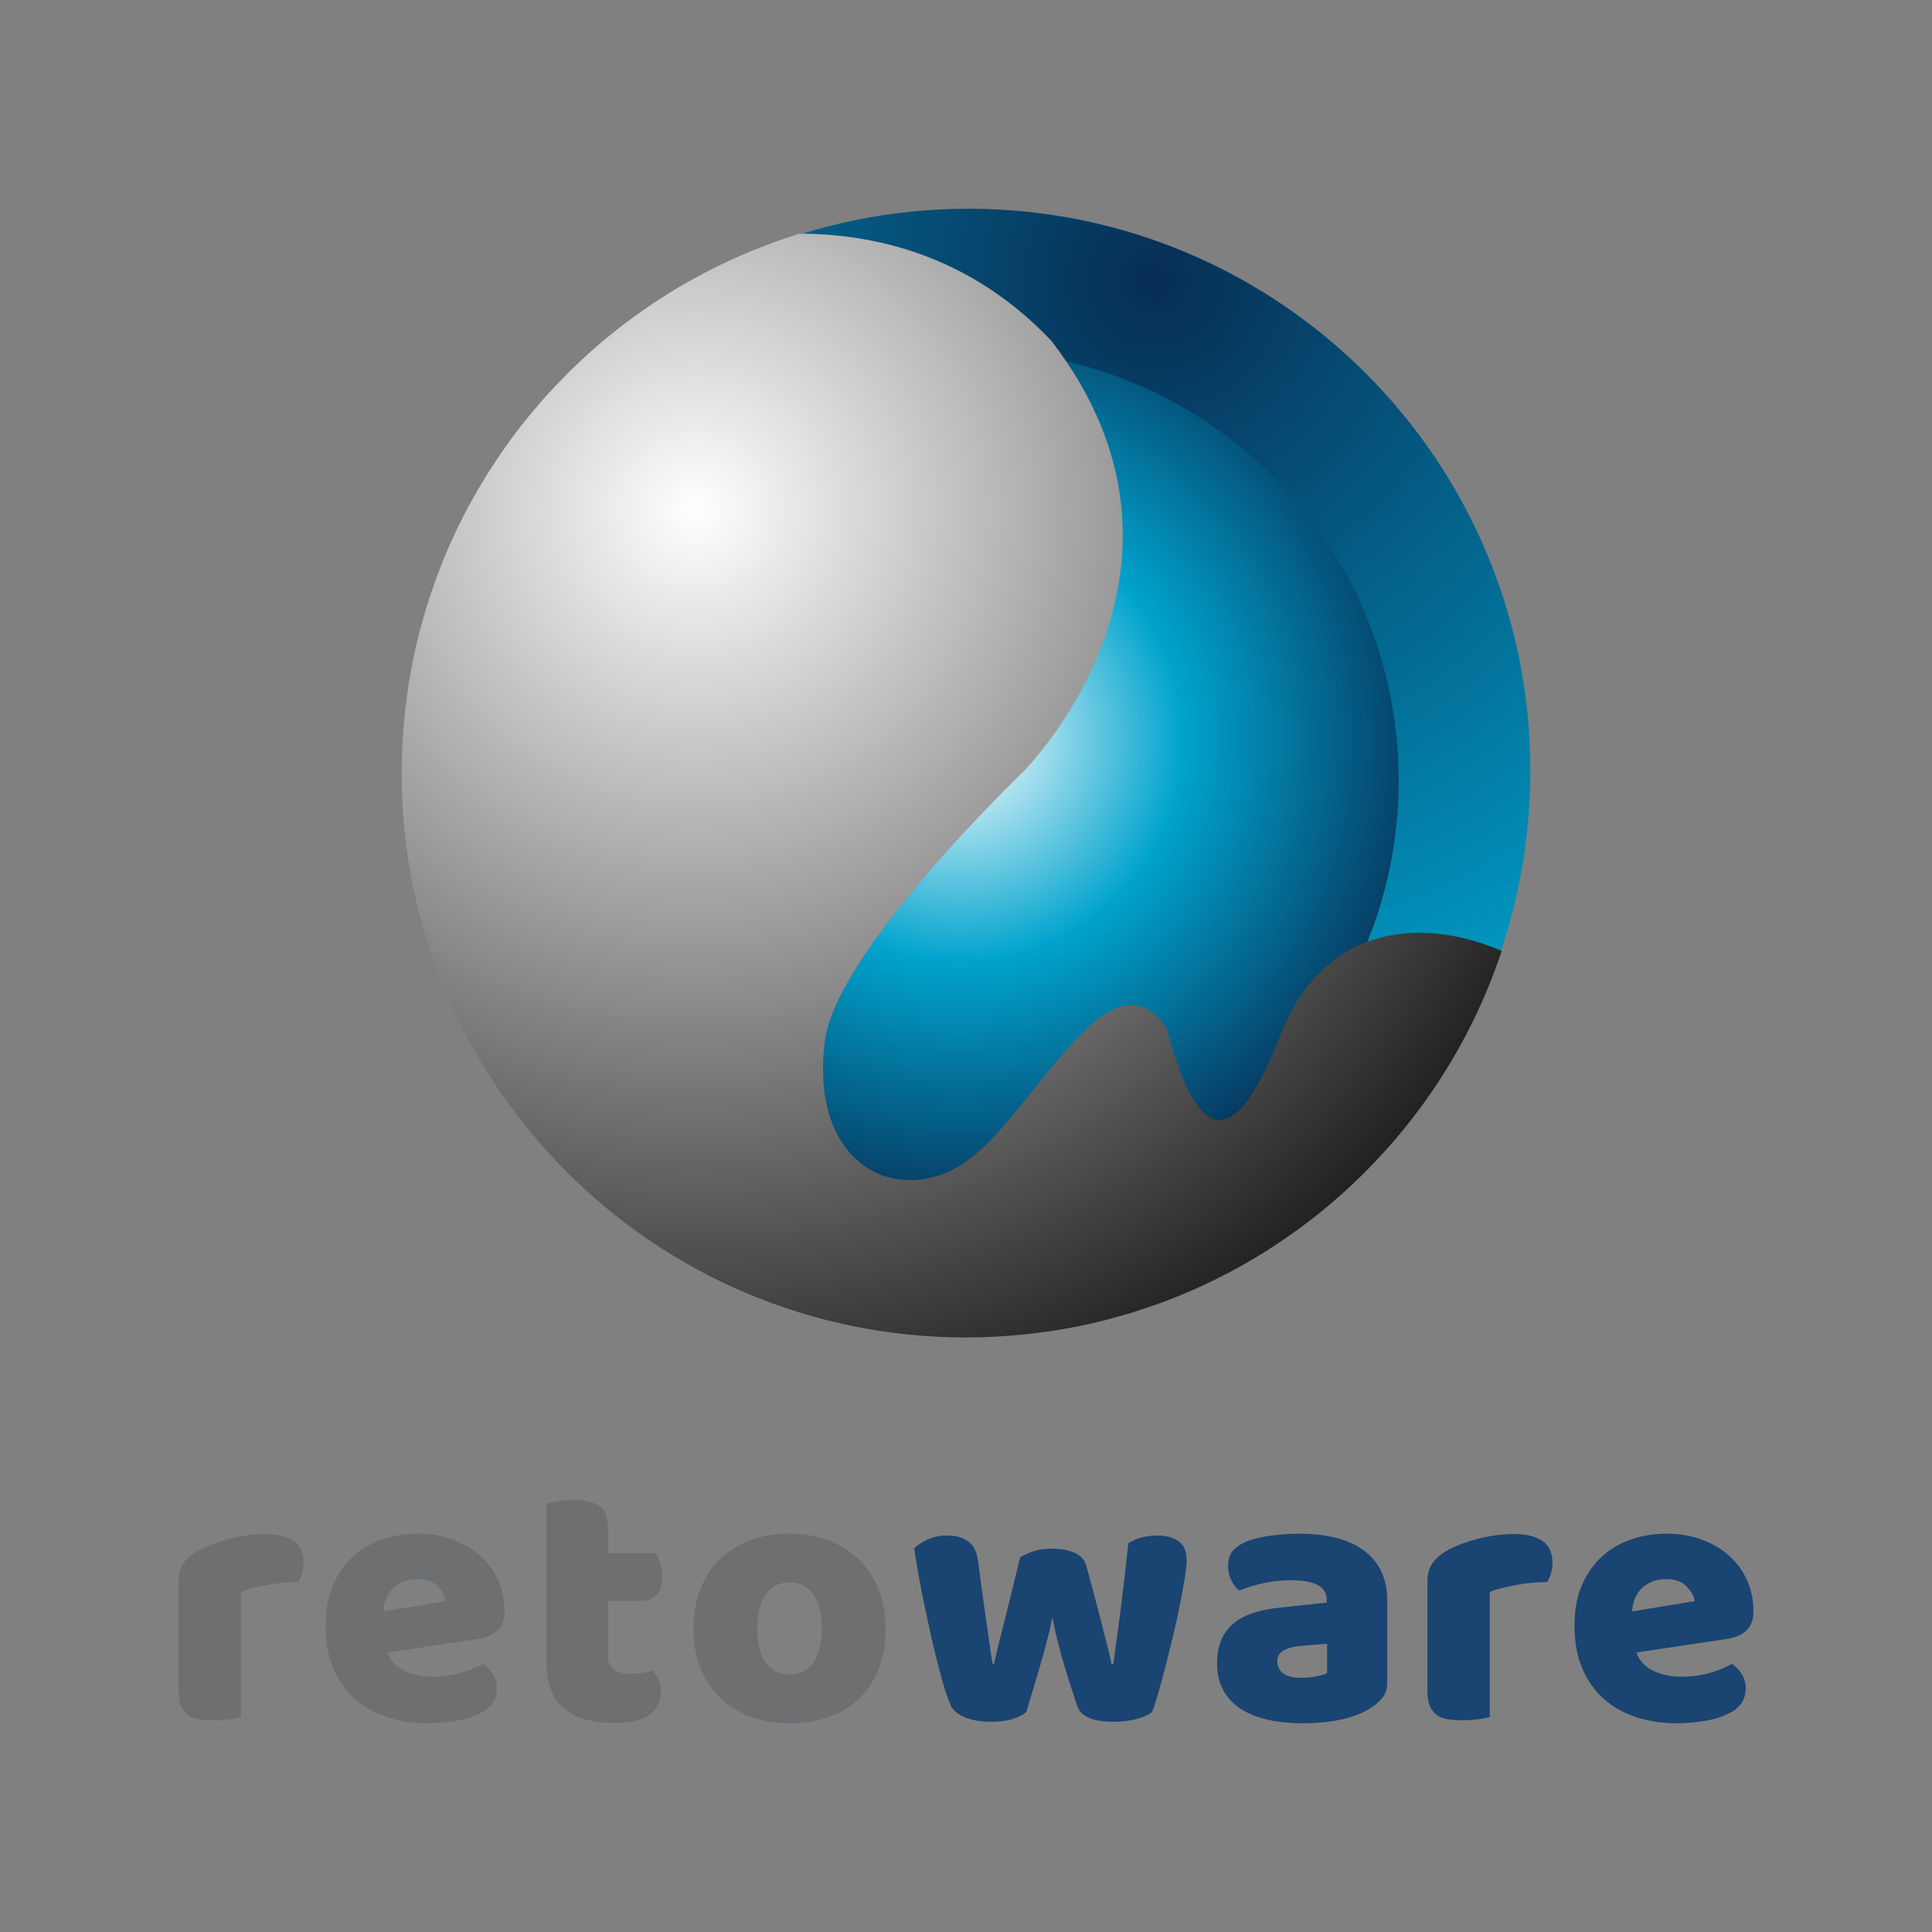
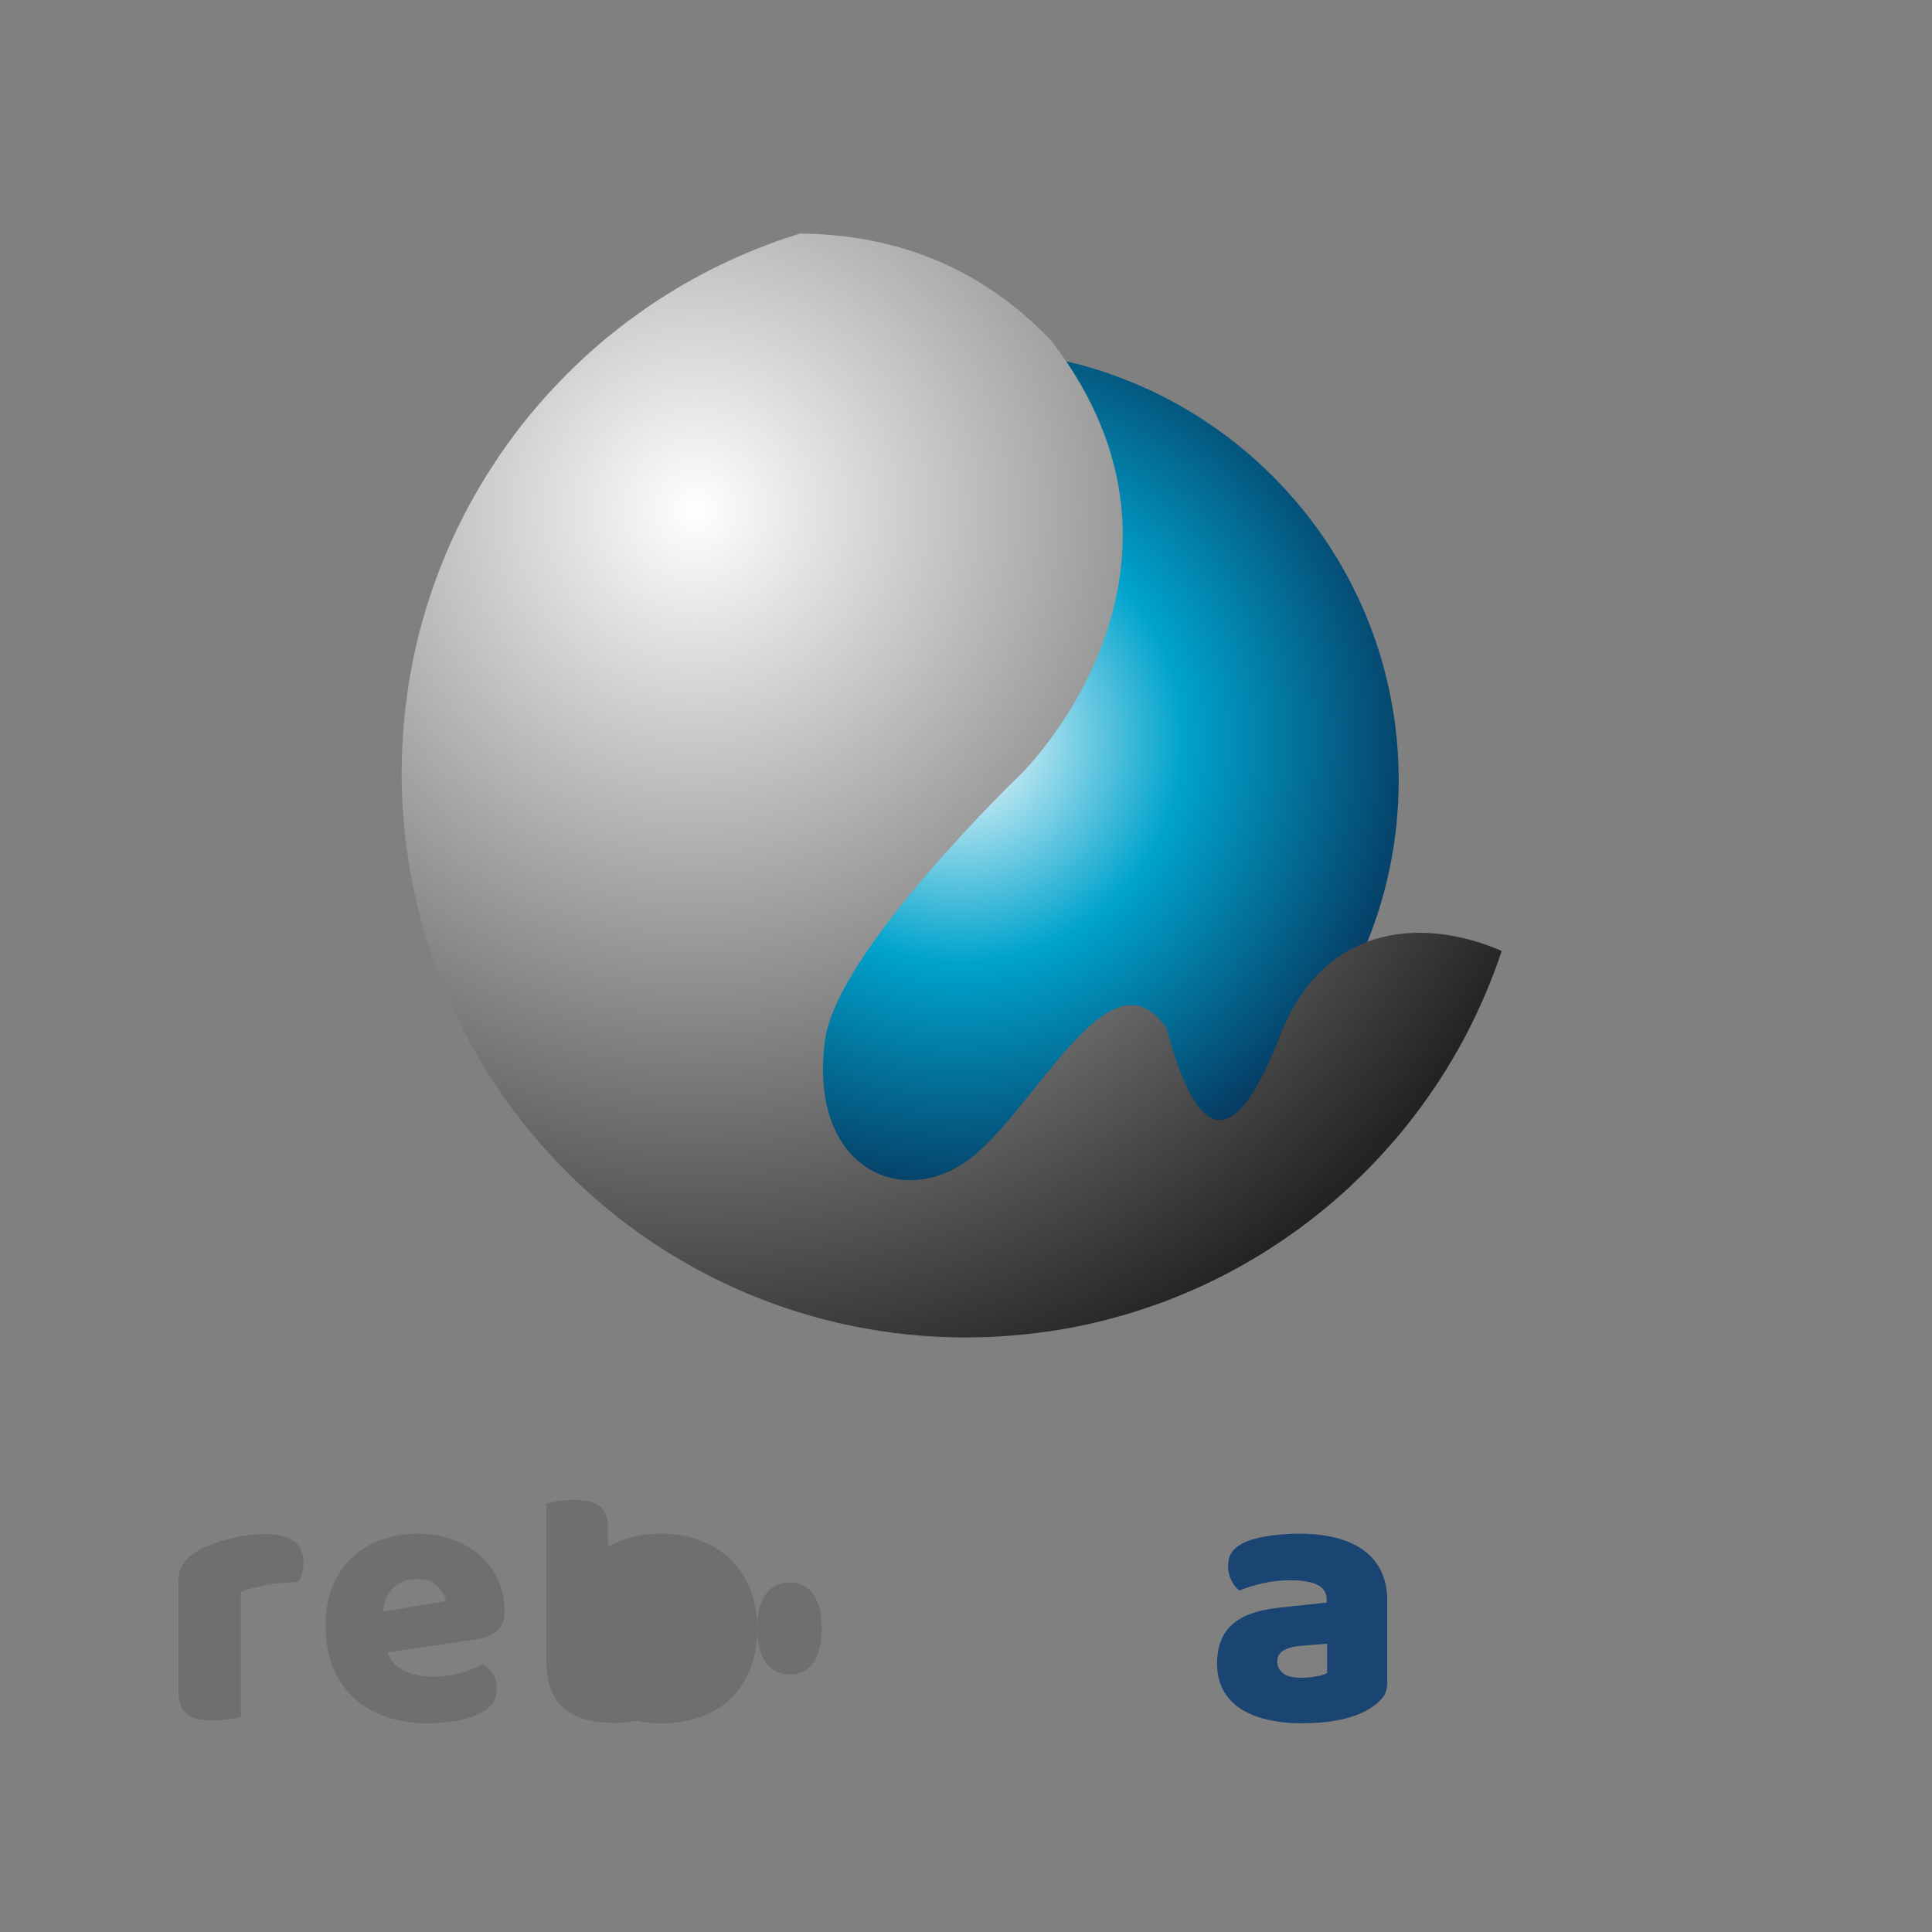
<svg xmlns="http://www.w3.org/2000/svg" height="270" viewBox="0 0 270 270" width="270">
  <rect x="0" y="0" width="270" height="270" fill="#808080" stroke="none" />
  <clipPath id="a">
    <path d="m0 792h612v-792h-612z" />
  </clipPath>
  <clipPath id="b">
    <path d="m259.172 429.492c0-34.697 28.129-62.824 62.826-62.824 34.701 0 62.826 28.127 62.826 62.824 0 34.698-28.125 62.827-62.826 62.827-34.697 0-62.826-28.129-62.826-62.827" />
  </clipPath>
  <radialGradient id="c" cx="0" cy="0" gradientTransform="matrix(-30.431 -90.312 -90.312 30.431 342.613 484.095)" gradientUnits="userSpaceOnUse" r="1" spreadMethod="pad">
    <stop offset="0" stop-color="#072d54" />
    <stop offset="1" stop-color="#00a3cd" />
  </radialGradient>
  <clipPath id="d">
    <path d="m273.894 428.408c0-26.563 21.533-48.101 48.104-48.101 26.567 0 48.105 21.538 48.105 48.101 0 26.568-21.538 48.106-48.105 48.106-26.571 0-48.104-21.538-48.104-48.106" />
  </clipPath>
  <radialGradient id="e" cx="0" cy="0" gradientTransform="matrix(40.17 -38.161 -38.161 -40.17 320.995 433.052)" gradientUnits="userSpaceOnUse" r="1" spreadMethod="pad">
    <stop offset="0" stop-color="#fff" />
    <stop offset=".45" stop-color="#00a3cd" />
    <stop offset="1" stop-color="#072d54" />
  </radialGradient>
  <clipPath id="f">
    <path d="m303.124 489.538c-.352-.109-.697-.23-1.043-.345-.55-.179-1.099-.36-1.639-.552-.406-.149-.808-.303-1.212-.457-.479-.183-.953-.368-1.425-.561-.407-.167-.811-.338-1.213-.513-.471-.205-.94-.418-1.406-.637-.382-.176-.767-.35-1.145-.535-.553-.272-1.098-.555-1.642-.842-.435-.228-.866-.459-1.295-.698-.609-.34-1.219-.685-1.816-1.043-.348-.209-.688-.429-1.028-.643-.446-.279-.893-.56-1.332-.852-.351-.233-.699-.471-1.047-.712-.426-.294-.848-.597-1.267-.901-.332-.242-.664-.482-.992-.731-.457-.347-.905-.705-1.352-1.063-.272-.22-.551-.434-.819-.654-.679-.566-1.345-1.141-1.997-1.732-.254-.23-.498-.467-.749-.7-.429-.399-.856-.801-1.27-1.213-.28-.274-.553-.554-.825-.835-.382-.39-.759-.784-1.131-1.183-.265-.288-.529-.575-.792-.866-.386-.43-.762-.87-1.134-1.311-.226-.264-.455-.528-.677-.798-.567-.694-1.126-1.399-1.666-2.119-.12-.163-.233-.332-.352-.496-.431-.585-.854-1.176-1.266-1.775-.195-.286-.385-.581-.577-.874-.325-.491-.646-.987-.956-1.489-.192-.315-.384-.629-.572-.943-.305-.514-.602-1.03-.893-1.554-.166-.299-.334-.597-.498-.898-.351-.654-.689-1.316-1.015-1.985-.087-.171-.177-.339-.261-.513-.401-.835-.78-1.68-1.144-2.535-.117-.269-.223-.546-.333-.815-.25-.607-.491-1.214-.721-1.829-.123-.329-.24-.656-.357-.983-.208-.587-.407-1.175-.595-1.769-.107-.324-.214-.65-.313-.979-.201-.663-.388-1.335-.569-2.009-.07-.25-.143-.5-.207-.757-.236-.925-.452-1.855-.645-2.795-.042-.203-.075-.409-.116-.61-.145-.745-.282-1.497-.401-2.251-.052-.33-.097-.661-.145-.991-.089-.649-.172-1.297-.247-1.949-.039-.353-.075-.703-.11-1.055-.061-.675-.112-1.355-.153-2.035-.019-.314-.044-.626-.057-.94-.047-.992-.078-1.985-.078-2.986 0-34.848 28.254-63.1 63.103-63.1.996 0 1.989.029 2.973.075.308.012.617.035.926.054.681.045 1.363.093 2.043.157.342.034.687.064 1.029.103.666.074 1.331.16 1.992.253.309.045.624.083.93.134.898.143 1.791.299 2.677.478.08.017.163.03.247.049.9.184 1.787.392 2.666.616.33.084.65.174.973.261.595.161 1.187.327 1.781.502.357.11.714.222 1.07.336.56.183 1.119.371 1.672.566.346.124.693.242 1.035.367.666.251 1.324.511 1.981.78.379.161.763.319 1.142.485.633.274 1.268.559 1.889.855.383.181.758.374 1.139.563.442.221.881.443 1.32.674.404.216.808.436 1.209.658.396.221.787.448 1.176.678.414.244.826.484 1.232.734.357.219.707.453 1.06.678.819.529 1.629 1.079 2.425 1.646.257.184.521.363.778.553.454.337.905.685 1.35 1.033.254.199.512.399.762.599.455.363.904.736 1.348 1.113.214.181.426.368.641.554.468.41.938.82 1.394 1.246.065.063.13.127.199.191 1.645 1.538 3.205 3.16 4.673 4.863.1.113.198.221.296.335.459.537.906 1.083 1.345 1.639.078.097.155.192.229.29 1.945 2.474 3.715 5.092 5.277 7.846.012.02.024.038.035.057.393.694.773 1.393 1.139 2.103.012.022.023.045.033.067 1.489 2.883 2.76 5.894 3.795 9.01.004.006.004.01.006.013-9.482 4.085-20.119 2.506-24.719-9.34-4.847-12.493-9.037-13.231-12.736.656-6.408 9.532-14.871-9.614-22.432-14.871-7.558-5.261-17.61-.453-15.774 13.558 1.315 10.039 22.023 29.883 22.023 29.883s23.004 22.703 3.285 48.336c-8.459 8.891-18.491 11.915-28.137 11.976-.003 0-.005 0-.005-.001" />
  </clipPath>
  <radialGradient id="g" cx="0" cy="0" gradientTransform="matrix(79.864 -89.724 -89.724 -79.864 291.66 458.315)" gradientUnits="userSpaceOnUse" r="1" spreadMethod="pad">
    <stop offset="0" stop-color="#fff" />
    <stop offset="1" />
  </radialGradient>
  <g clip-path="url(#a)" transform="matrix(1.25 0 0 -1.25 -267.159 644.571)">
    <g fill="#6d6f71">
      <path d="m0 0c-.273-.082-.704-.164-1.292-.246s-1.196-.123-1.824-.123c-.602 0-1.142.041-1.619.123-.479.082-.882.246-1.21.492s-.581.58-.759 1.004-.266.978-.266 1.661v12.3c0 .629.116 1.169.348 1.619.232.451.567.855 1.005 1.21.437.355.977.677 1.619.964.643.286 1.333.539 2.071.758.738.218 1.503.389 2.296.512s1.585.185 2.378.185c1.312 0 2.35-.253 3.116-.759.765-.506 1.148-1.332 1.148-2.48 0-.383-.055-.758-.164-1.127-.11-.369-.246-.704-.41-1.005-.574 0-1.162-.027-1.763-.082-.602-.055-1.189-.137-1.763-.246-.574-.11-1.114-.226-1.619-.349-.507-.123-.937-.266-1.292-.43z" transform="translate(240.658 323.691)" />
      <path d="m0 0c-.656 0-1.224-.109-1.702-.328s-.867-.499-1.168-.841-.526-.725-.676-1.147c-.151-.424-.24-.855-.267-1.292l7.011 1.148c-.082.546-.383 1.093-.902 1.64-.52.547-1.285.82-2.296.82m1.148-16.113c-1.613 0-3.109.225-4.489.676-1.381.452-2.583 1.128-3.609 2.03-1.025.902-1.831 2.036-2.419 3.403-.588 1.366-.881 2.965-.881 4.797 0 1.804.293 3.354.881 4.653.588 1.298 1.36 2.365 2.317 3.199.956.833 2.05 1.448 3.28 1.844 1.23.397 2.487.595 3.772.595 1.448 0 2.768-.219 3.957-.656 1.189-.438 2.213-1.039 3.075-1.804.86-.766 1.53-1.681 2.009-2.747.477-1.066.717-2.229.717-3.485 0-.929-.26-1.64-.779-2.132-.52-.492-1.244-.807-2.173-.943l-10.127-1.517c.3-.902.915-1.578 1.845-2.029.929-.452 1.995-.677 3.198-.677 1.12 0 2.179.143 3.177.43.998.288 1.811.622 2.44 1.005.437-.273.806-.656 1.107-1.148s.451-1.012.451-1.558c0-1.23-.574-2.146-1.722-2.747-.875-.465-1.859-.779-2.952-.943-1.094-.164-2.119-.246-3.075-.246" transform="translate(260.379 339.107)" />
      <path d="m0 0c0-.711.226-1.216.677-1.517.451-.3 1.087-.451 1.906-.451.41 0 .834.034 1.271.103.437.068.821.157 1.148.266.246-.3.458-.635.636-1.005.177-.369.266-.813.266-1.332 0-1.039-.389-1.885-1.168-2.542-.779-.656-2.153-.984-4.121-.984-2.405 0-4.258.547-5.555 1.641-1.298 1.092-1.948 2.869-1.948 5.33v17.548c.301.082.732.17 1.292.266.56.095 1.155.144 1.783.144 1.203 0 2.139-.213 2.809-.636.669-.425 1.004-1.319 1.004-2.685v-2.625h5.371c.164-.3.321-.676.472-1.127.15-.452.225-.951.225-1.497 0-.957-.212-1.647-.635-2.07-.424-.425-.992-.636-1.702-.636h-3.731z" transform="translate(281.699 330.497)" />
-       <path d="m0 0c0-1.667.32-2.945.963-3.833.642-.889 1.538-1.333 2.685-1.333 1.149 0 2.031.451 2.645 1.353.615.902.923 2.173.923 3.813s-.315 2.904-.944 3.793c-.628.888-1.516 1.332-2.665 1.332-1.147 0-2.036-.444-2.665-1.332-.629-.889-.942-2.153-.942-3.793m14.35 0c0-1.695-.26-3.205-.779-4.53-.52-1.326-1.25-2.44-2.194-3.342-.943-.901-2.07-1.585-3.382-2.05s-2.775-.697-4.388-.697c-1.612 0-3.074.246-4.386.738s-2.44 1.195-3.383 2.111c-.942.916-1.674 2.03-2.193 3.342-.52 1.312-.779 2.788-.779 4.428 0 1.612.259 3.075.779 4.387.519 1.312 1.251 2.425 2.193 3.342.943.916 2.071 1.619 3.383 2.111s2.774.738 4.386.738c1.613 0 3.076-.253 4.388-.759s2.439-1.215 3.382-2.132c.944-.916 1.674-2.029 2.194-3.341.519-1.312.779-2.761.779-4.346" transform="translate(298.386 333.613)" />
+       <path d="m0 0c0-1.667.32-2.945.963-3.833.642-.889 1.538-1.333 2.685-1.333 1.149 0 2.031.451 2.645 1.353.615.902.923 2.173.923 3.813s-.315 2.904-.944 3.793c-.628.888-1.516 1.332-2.665 1.332-1.147 0-2.036-.444-2.665-1.332-.629-.889-.942-2.153-.942-3.793c0-1.695-.26-3.205-.779-4.53-.52-1.326-1.25-2.44-2.194-3.342-.943-.901-2.07-1.585-3.382-2.05s-2.775-.697-4.388-.697c-1.612 0-3.074.246-4.386.738s-2.44 1.195-3.383 2.111c-.942.916-1.674 2.03-2.193 3.342-.52 1.312-.779 2.788-.779 4.428 0 1.612.259 3.075.779 4.387.519 1.312 1.251 2.425 2.193 3.342.943.916 2.071 1.619 3.383 2.111s2.774.738 4.386.738c1.613 0 3.076-.253 4.388-.759s2.439-1.215 3.382-2.132c.944-.916 1.674-2.029 2.194-3.341.519-1.312.779-2.761.779-4.346" transform="translate(298.386 333.613)" />
    </g>
-     <path d="m0 0c-.385-.328-.902-.595-1.559-.8-.656-.205-1.435-.307-2.337-.307-1.122 0-2.09.158-2.911.471-.82.314-1.367.759-1.64 1.332-.301.657-.649 1.696-1.045 3.117-.397 1.42-.785 2.979-1.168 4.673-.383 1.696-.746 3.417-1.088 5.166s-.607 3.294-.799 4.634c.383.382.895.717 1.537 1.004.643.287 1.346.431 2.112.431.957 0 1.744-.212 2.357-.636.615-.424.99-1.154 1.129-2.193.271-2.078.504-3.792.697-5.146.19-1.352.348-2.46.471-3.321s.219-1.517.287-1.968.129-.813.184-1.086h.164c.082.437.226 1.072.431 1.906.205.833.444 1.784.717 2.85.273 1.065.561 2.221.861 3.464.301 1.244.602 2.48.903 3.711.547.301 1.086.533 1.619.697s1.195.246 1.988.246c.957 0 1.777-.151 2.461-.451.682-.302 1.119-.766 1.311-1.395.328-1.203.642-2.371.943-3.504.301-1.135.574-2.188.82-3.158s.465-1.832.657-2.583c.191-.752.328-1.346.41-1.783h.205c.301 2.105.594 4.291.881 6.56.287 2.268.552 4.578.798 6.928.493.301 1.012.52 1.559.657.547.136 1.094.205 1.641.205.955 0 1.748-.205 2.377-.616.629-.41.943-1.121.943-2.131 0-.438-.068-1.094-.205-1.968-.137-.875-.315-1.86-.533-2.952-.219-1.094-.471-2.241-.758-3.445-.287-1.203-.574-2.364-.861-3.484-.288-1.121-.561-2.132-.821-3.034-.259-.903-.484-1.599-.675-2.091-.383-.328-.971-.595-1.764-.8s-1.639-.307-2.541-.307c-2.297 0-3.651.574-4.059 1.722-.164.491-.369 1.114-.615 1.865s-.506 1.579-.779 2.481c-.274.901-.534 1.838-.78 2.809-.246.969-.451 1.906-.615 2.808-.191-.957-.424-1.948-.697-2.973-.274-1.025-.553-2.023-.84-2.993s-.555-1.859-.799-2.665c-.246-.806-.439-1.455-.574-1.947" fill="#1a4471" transform="translate(328.481 324.266)" />
    <path d="m0 0c.465 0 .977.048 1.537.144.561.095.979.225 1.252.389v3.28l-2.953-.246c-.766-.055-1.395-.218-1.885-.492-.492-.273-.738-.683-.738-1.229 0-.548.211-.992.635-1.333.423-.342 1.14-.513 2.152-.513m-.328 16.113c1.476 0 2.822-.15 4.039-.451 1.215-.301 2.256-.759 3.115-1.373.861-.615 1.524-1.394 1.988-2.337.465-.943.698-2.057.698-3.342v-9.184c0-.711-.198-1.291-.594-1.742-.397-.452-.869-.84-1.414-1.168-1.777-1.067-4.279-1.6-7.504-1.6-1.449 0-2.754.138-3.916.41-1.162.274-2.158.683-2.992 1.231-.834.546-1.477 1.243-1.928 2.09s-.676 1.832-.676 2.953c0 1.885.561 3.334 1.682 4.345 1.119 1.011 2.855 1.64 5.207 1.886l5.371.574v.287c0 .792-.35 1.36-1.047 1.702-.697.341-1.701.512-3.013.512-1.04 0-2.049-.109-3.034-.328-.984-.219-1.873-.492-2.664-.82-.357.246-.656.622-.902 1.128s-.369 1.031-.369 1.578c0 .711.17 1.277.511 1.702.342.423.868.785 1.579 1.086.793.301 1.728.519 2.808.656s2.098.205 3.055.205" fill="#1a4471" transform="translate(359.31 328.078)" />
-     <path d="m0 0c-.273-.082-.703-.164-1.291-.246s-1.197-.123-1.824-.123c-.602 0-1.143.041-1.621.123-.479.082-.881.246-1.209.492s-.58.58-.758 1.004-.268.978-.268 1.661v12.3c0 .629.117 1.169.35 1.619.232.451.566.855 1.004 1.21.437.355.976.677 1.619.964.643.286 1.332.539 2.07.758.739.218 1.504.389 2.297.512s1.584.185 2.377.185c1.313 0 2.352-.253 3.117-.759.764-.506 1.149-1.332 1.149-2.48 0-.383-.057-.758-.164-1.127-.11-.369-.246-.704-.411-1.005-.574 0-1.162-.027-1.763-.082-.602-.055-1.19-.137-1.764-.246-.572-.11-1.113-.226-1.619-.349s-.936-.266-1.291-.43z" fill="#1a4471" transform="translate(380.287 323.691)" />
-     <path d="m0 0c-.656 0-1.223-.109-1.701-.328-.479-.219-.869-.499-1.168-.841-.303-.342-.527-.725-.678-1.147-.15-.424-.238-.855-.266-1.292l7.01 1.148c-.082.546-.383 1.093-.9 1.64-.52.547-1.285.82-2.297.82m1.148-16.113c-1.613 0-3.109.225-4.49.676-1.381.452-2.582 1.128-3.607 2.03-1.026.902-1.832 2.036-2.42 3.403-.588 1.366-.881 2.965-.881 4.797 0 1.804.293 3.354.881 4.653.588 1.298 1.359 2.365 2.316 3.199.957.833 2.051 1.448 3.282 1.844 1.228.397 2.486.595 3.771.595 1.449 0 2.768-.219 3.957-.656 1.188-.438 2.213-1.039 3.074-1.804.862-.766 1.532-1.681 2.01-2.747.477-1.066.717-2.229.717-3.485 0-.929-.26-1.64-.779-2.132-.52-.492-1.245-.807-2.172-.943l-10.127-1.517c.299-.902.914-1.578 1.843-2.029.93-.452 1.997-.677 3.2-.677 1.119 0 2.179.143 3.177.43.996.288 1.809.622 2.44 1.005.435-.273.805-.656 1.105-1.148.301-.492.451-1.012.451-1.558 0-1.23-.574-2.146-1.72-2.747-.875-.465-1.86-.779-2.953-.943-1.094-.164-2.119-.246-3.075-.246" fill="#1a4471" transform="translate(400.008 339.107)" />
  </g>
  <g clip-path="url(#b)" transform="matrix(1.25 0 0 -1.25 -267.159 644.571)">
-     <path d="m259.172 429.492c0-34.697 28.129-62.824 62.826-62.824 34.701 0 62.826 28.127 62.826 62.824 0 34.698-28.125 62.827-62.826 62.827-34.697 0-62.826-28.129-62.826-62.827" fill="url(#c)" />
-   </g>
+     </g>
  <g clip-path="url(#d)" transform="matrix(1.25 0 0 -1.25 -267.159 644.571)">
    <path d="m273.894 428.408c0-26.563 21.533-48.101 48.104-48.101 26.567 0 48.105 21.538 48.105 48.101 0 26.568-21.538 48.106-48.105 48.106-26.571 0-48.104-21.538-48.104-48.106" fill="url(#e)" />
  </g>
  <g clip-path="url(#f)" transform="matrix(1.25 0 0 -1.25 -267.159 644.571)">
    <path d="m303.124 489.538c-.352-.109-.697-.23-1.043-.345-.55-.179-1.099-.36-1.639-.552-.406-.149-.808-.303-1.212-.457-.479-.183-.953-.368-1.425-.561-.407-.167-.811-.338-1.213-.513-.471-.205-.94-.418-1.406-.637-.382-.176-.767-.35-1.145-.535-.553-.272-1.098-.555-1.642-.842-.435-.228-.866-.459-1.295-.698-.609-.34-1.219-.685-1.816-1.043-.348-.209-.688-.429-1.028-.643-.446-.279-.893-.56-1.332-.852-.351-.233-.699-.471-1.047-.712-.426-.294-.848-.597-1.267-.901-.332-.242-.664-.482-.992-.731-.457-.347-.905-.705-1.352-1.063-.272-.22-.551-.434-.819-.654-.679-.566-1.345-1.141-1.997-1.732-.254-.23-.498-.467-.749-.7-.429-.399-.856-.801-1.27-1.213-.28-.274-.553-.554-.825-.835-.382-.39-.759-.784-1.131-1.183-.265-.288-.529-.575-.792-.866-.386-.43-.762-.87-1.134-1.311-.226-.264-.455-.528-.677-.798-.567-.694-1.126-1.399-1.666-2.119-.12-.163-.233-.332-.352-.496-.431-.585-.854-1.176-1.266-1.775-.195-.286-.385-.581-.577-.874-.325-.491-.646-.987-.956-1.489-.192-.315-.384-.629-.572-.943-.305-.514-.602-1.03-.893-1.554-.166-.299-.334-.597-.498-.898-.351-.654-.689-1.316-1.015-1.985-.087-.171-.177-.339-.261-.513-.401-.835-.78-1.68-1.144-2.535-.117-.269-.223-.546-.333-.815-.25-.607-.491-1.214-.721-1.829-.123-.329-.24-.656-.357-.983-.208-.587-.407-1.175-.595-1.769-.107-.324-.214-.65-.313-.979-.201-.663-.388-1.335-.569-2.009-.07-.25-.143-.5-.207-.757-.236-.925-.452-1.855-.645-2.795-.042-.203-.075-.409-.116-.61-.145-.745-.282-1.497-.401-2.251-.052-.33-.097-.661-.145-.991-.089-.649-.172-1.297-.247-1.949-.039-.353-.075-.703-.11-1.055-.061-.675-.112-1.355-.153-2.035-.019-.314-.044-.626-.057-.94-.047-.992-.078-1.985-.078-2.986 0-34.848 28.254-63.1 63.103-63.1.996 0 1.989.029 2.973.075.308.012.617.035.926.054.681.045 1.363.093 2.043.157.342.034.687.064 1.029.103.666.074 1.331.16 1.992.253.309.045.624.083.93.134.898.143 1.791.299 2.677.478.08.017.163.03.247.049.9.184 1.787.392 2.666.616.33.084.65.174.973.261.595.161 1.187.327 1.781.502.357.11.714.222 1.07.336.56.183 1.119.371 1.672.566.346.124.693.242 1.035.367.666.251 1.324.511 1.981.78.379.161.763.319 1.142.485.633.274 1.268.559 1.889.855.383.181.758.374 1.139.563.442.221.881.443 1.32.674.404.216.808.436 1.209.658.396.221.787.448 1.176.678.414.244.826.484 1.232.734.357.219.707.453 1.06.678.819.529 1.629 1.079 2.425 1.646.257.184.521.363.778.553.454.337.905.685 1.35 1.033.254.199.512.399.762.599.455.363.904.736 1.348 1.113.214.181.426.368.641.554.468.41.938.82 1.394 1.246.065.063.13.127.199.191 1.645 1.538 3.205 3.16 4.673 4.863.1.113.198.221.296.335.459.537.906 1.083 1.345 1.639.078.097.155.192.229.29 1.945 2.474 3.715 5.092 5.277 7.846.012.02.024.038.035.057.393.694.773 1.393 1.139 2.103.012.022.023.045.033.067 1.489 2.883 2.76 5.894 3.795 9.01.004.006.004.01.006.013-9.482 4.085-20.119 2.506-24.719-9.34-4.847-12.493-9.037-13.231-12.736.656-6.408 9.532-14.871-9.614-22.432-14.871-7.558-5.261-17.61-.453-15.774 13.558 1.315 10.039 22.023 29.883 22.023 29.883s23.004 22.703 3.285 48.336c-8.459 8.891-18.491 11.915-28.137 11.976-.003 0-.005 0-.005-.001" fill="url(#g)" />
  </g>
</svg>